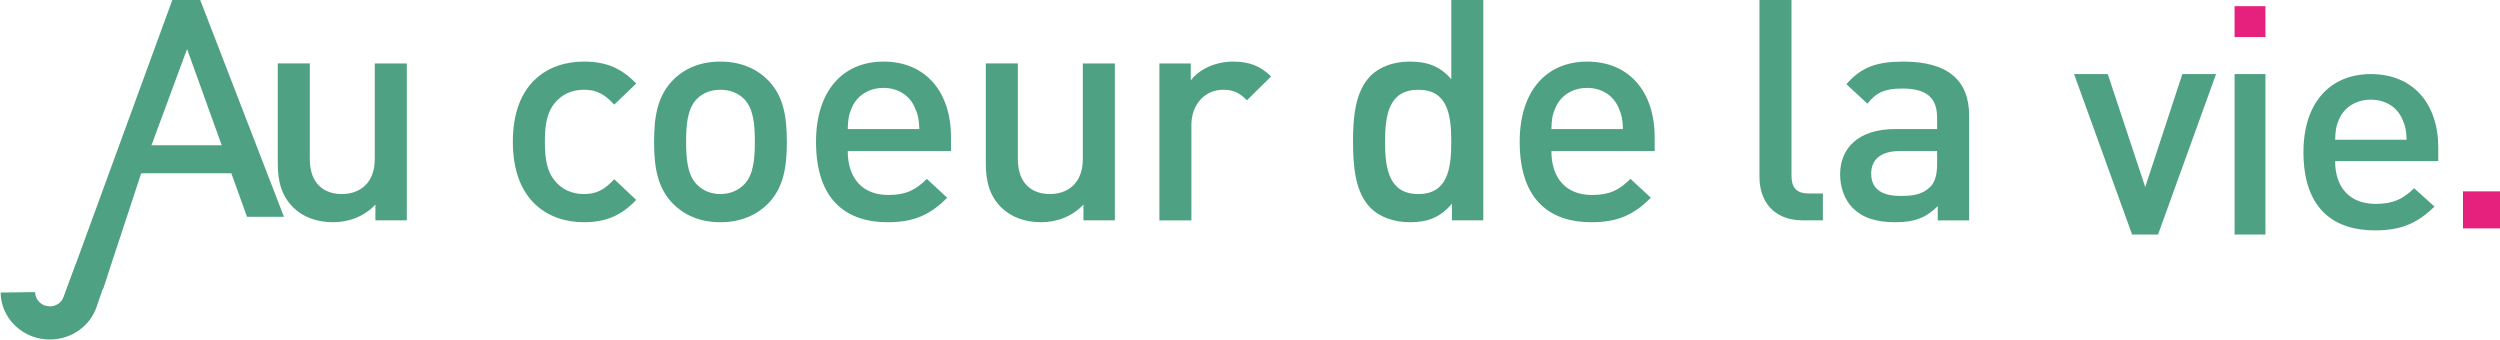
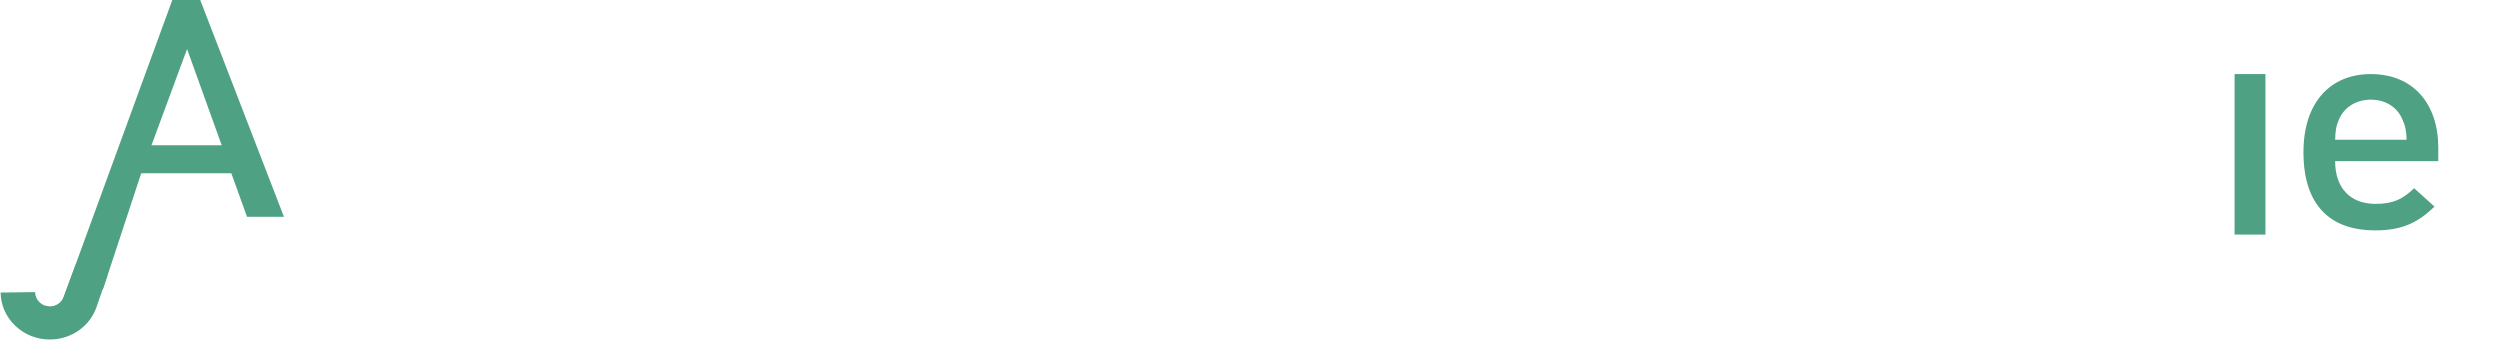
<svg xmlns="http://www.w3.org/2000/svg" width="405" height="55" viewBox="0 0 405 55">
  <g fill="none" fill-rule="evenodd">
    <g>
      <g>
        <g>
-           <path fill="#E6217D" d="M361.901 6L366.901 6 366.901 1 361.901 1zM398.901 37L404.901 37 404.901 31 398.901 31z" transform="translate(-874 -5089) translate(-24 5041) translate(898.1 48)" />
          <path fill="#4EA182" d="M27.815 0L9.901 49l6.684-2.153 6.19-18.774h14.6l2.546 7.053h5.98L32.335 0h-4.52zm2.39 7.942l5.614 15.592H24.438l5.767-15.592z" transform="translate(-874 -5089) translate(-24 5041) translate(898.1 48)" />
          <g fill="#4EA182">
-             <path d="M15.815 35.698v-2.559c-1.78 1.907-4.27 2.86-6.866 2.86-2.644 0-4.83-.852-6.356-2.306C.61 31.786 0 29.379 0 26.523V10.275h5.186V25.77c0 3.96 2.288 5.667 5.186 5.667 2.899 0 5.342-1.754 5.342-5.667V10.276H20.9v25.422h-5.085zM49.574 35.999c-5.797 0-11.494-3.509-11.494-13.036 0-9.526 5.697-12.985 11.494-12.985 3.559 0 6.053 1.003 8.493 3.56l-3.561 3.408c-1.628-1.755-2.899-2.406-4.932-2.406-1.983 0-3.661.802-4.78 2.255-1.119 1.404-1.525 3.208-1.525 6.168 0 2.958.406 4.813 1.525 6.216 1.119 1.454 2.797 2.258 4.78 2.258 2.033 0 3.304-.651 4.932-2.406l3.561 3.359c-2.44 2.556-4.934 3.609-8.493 3.609M79.422 32.99c-1.678 1.705-4.223 3.008-7.731 3.008-3.509 0-6-1.303-7.68-3.007-2.439-2.506-3.051-5.715-3.051-10.028 0-4.26.612-7.469 3.05-9.975 1.68-1.707 4.172-3.01 7.68-3.01 3.509 0 6.054 1.303 7.732 3.01 2.44 2.506 3.05 5.714 3.05 9.975 0 4.313-.61 7.522-3.05 10.028m-3.918-16.996c-.966-.955-2.285-1.453-3.813-1.453-1.526 0-2.797.498-3.763 1.453-1.576 1.554-1.78 4.208-1.78 6.968s.204 5.414 1.78 6.968c.966.955 2.237 1.506 3.763 1.506 1.528 0 2.847-.551 3.813-1.506 1.576-1.554 1.782-4.209 1.782-6.968 0-2.76-.206-5.414-1.782-6.968M92.333 24.468c0 4.361 2.339 7.118 6.559 7.118 2.9 0 4.426-.8 6.256-2.606l3.305 3.06C105.81 34.647 103.318 36 98.79 36c-6.457 0-11.595-3.361-11.595-13.038 0-8.22 4.324-12.983 10.937-12.983 6.915 0 10.931 5.013 10.931 12.234v2.255h-16.73zm10.883-7.02c-.813-1.907-2.644-3.208-5.084-3.208-2.443 0-4.325 1.3-5.138 3.208-.509 1.153-.61 1.905-.661 3.459h11.595c-.05-1.554-.203-2.306-.712-3.459zM130.519 35.698v-2.559c-1.78 1.907-4.271 2.86-6.867 2.86-2.644 0-4.83-.852-6.356-2.306-1.982-1.907-2.593-4.314-2.593-7.17V10.275h5.187V25.77c0 3.96 2.288 5.667 5.186 5.667 2.9 0 5.341-1.754 5.341-5.667V10.276h5.189v25.422h-5.087zM157.009 16.244c-1.172-1.152-2.085-1.704-3.867-1.704-2.796 0-5.135 2.206-5.135 5.717V35.7h-5.186V10.277h5.084v2.76c1.322-1.805 3.966-3.058 6.867-3.058 2.491 0 4.372.651 6.152 2.406l-3.915 3.86zM190.21 35.698v-2.707c-1.932 2.306-4.017 3.008-6.814 3.008-2.595 0-4.883-.852-6.307-2.256-2.593-2.559-2.898-6.92-2.898-10.78 0-3.86.305-8.173 2.898-10.73 1.424-1.403 3.661-2.255 6.257-2.255 2.745 0 4.88.651 6.762 2.857V0h5.186v35.698h-5.084zm-5.44-21.156c-4.681 0-5.393 3.907-5.393 8.421 0 4.514.712 8.474 5.392 8.474 4.678 0 5.339-3.96 5.339-8.474s-.661-8.421-5.339-8.421zM206.325 24.468c0 4.361 2.338 7.118 6.561 7.118 2.898 0 4.424-.8 6.254-2.606l3.305 3.06c-2.644 2.607-5.135 3.96-9.66 3.96-6.46 0-11.596-3.361-11.596-13.038 0-8.22 4.322-12.983 10.934-12.983 6.915 0 10.935 5.013 10.935 12.234v2.255h-16.733zm10.883-7.02c-.814-1.907-2.644-3.208-5.085-3.208-2.443 0-4.324 1.3-5.137 3.208-.509 1.153-.61 1.905-.661 3.459h11.595c-.051-1.554-.204-2.306-.712-3.459zM247.103 35.698c-4.932 0-7.068-3.258-7.068-7.02V0h5.186v28.377c0 1.955.712 2.96 2.797 2.96h2.288v4.361h-3.203zM268.915 35.698v-2.306c-1.88 1.855-3.66 2.607-6.866 2.607-3.203 0-5.339-.752-6.915-2.306-1.322-1.354-2.034-3.308-2.034-5.464 0-4.263 3-7.321 8.898-7.321h6.816v-1.805c0-3.208-1.627-4.762-5.647-4.762-2.847 0-4.22.65-5.643 2.454l-3.407-3.158c2.44-2.807 4.983-3.66 9.254-3.66 7.07 0 10.629 2.958 10.629 8.725v16.996h-5.085zm-.101-11.228h-6.05c-3.054 0-4.63 1.353-4.63 3.656 0 2.306 1.474 3.612 4.73 3.612 1.981 0 3.458-.153 4.831-1.454.763-.754 1.119-1.955 1.119-3.762V24.47z" transform="translate(-874 -5089) translate(-24 5041) translate(898.1 48) translate(44.9)" />
-           </g>
-           <path fill="#4EA182" d="M349.498 38L345.303 38 335.901 12 341.359 12 347.426 30.307 353.443 12 358.901 12zM361.901 38L366.901 38 366.901 12 361.901 12z" transform="translate(-874 -5089) translate(-24 5041) translate(898.1 48)" />
+             </g>
+           <path fill="#4EA182" d="M349.498 38zM361.901 38L366.901 38 366.901 12 361.901 12z" transform="translate(-874 -5089) translate(-24 5041) translate(898.1 48)" />
          <g fill="#4EA182">
            <path d="M378.19 14.1c0 4.245 2.336 6.928 6.553 6.928 2.894 0 4.418-.778 6.246-2.537l3.3 2.978c-2.64 2.537-5.128 3.854-9.647 3.854-6.451 0-11.582-3.271-11.582-12.688 0-8 4.318-12.635 10.922-12.635 6.905 0 10.919 4.878 10.919 11.905v2.196h-16.71zm10.87-6.831c-.813-1.857-2.641-3.123-5.078-3.123-2.44 0-4.319 1.266-5.131 3.123-.508 1.122-.61 1.853-.66 3.366h11.579c-.05-1.513-.203-2.244-.71-3.366zM7.97 43c-2.093 0-4.07-.778-5.57-2.198C.88 39.366.027 37.444 0 35.392l5.585-.07c.008.629.27 1.217.731 1.653.455.432.952.622 1.689.659 1.028-.012 1.93-.666 2.244-1.622.172-.52 1.937-5.183 1.937-5.183l5.12 1.788s-1.556 4.493-1.733 5.02c-1.041 3.163-4.055 5.322-7.497 5.36-.038.003-.071.003-.107.003" transform="translate(-874 -5089) translate(-24 5041) translate(898.1 48) translate(0 12)" />
          </g>
        </g>
      </g>
    </g>
  </g>
</svg>